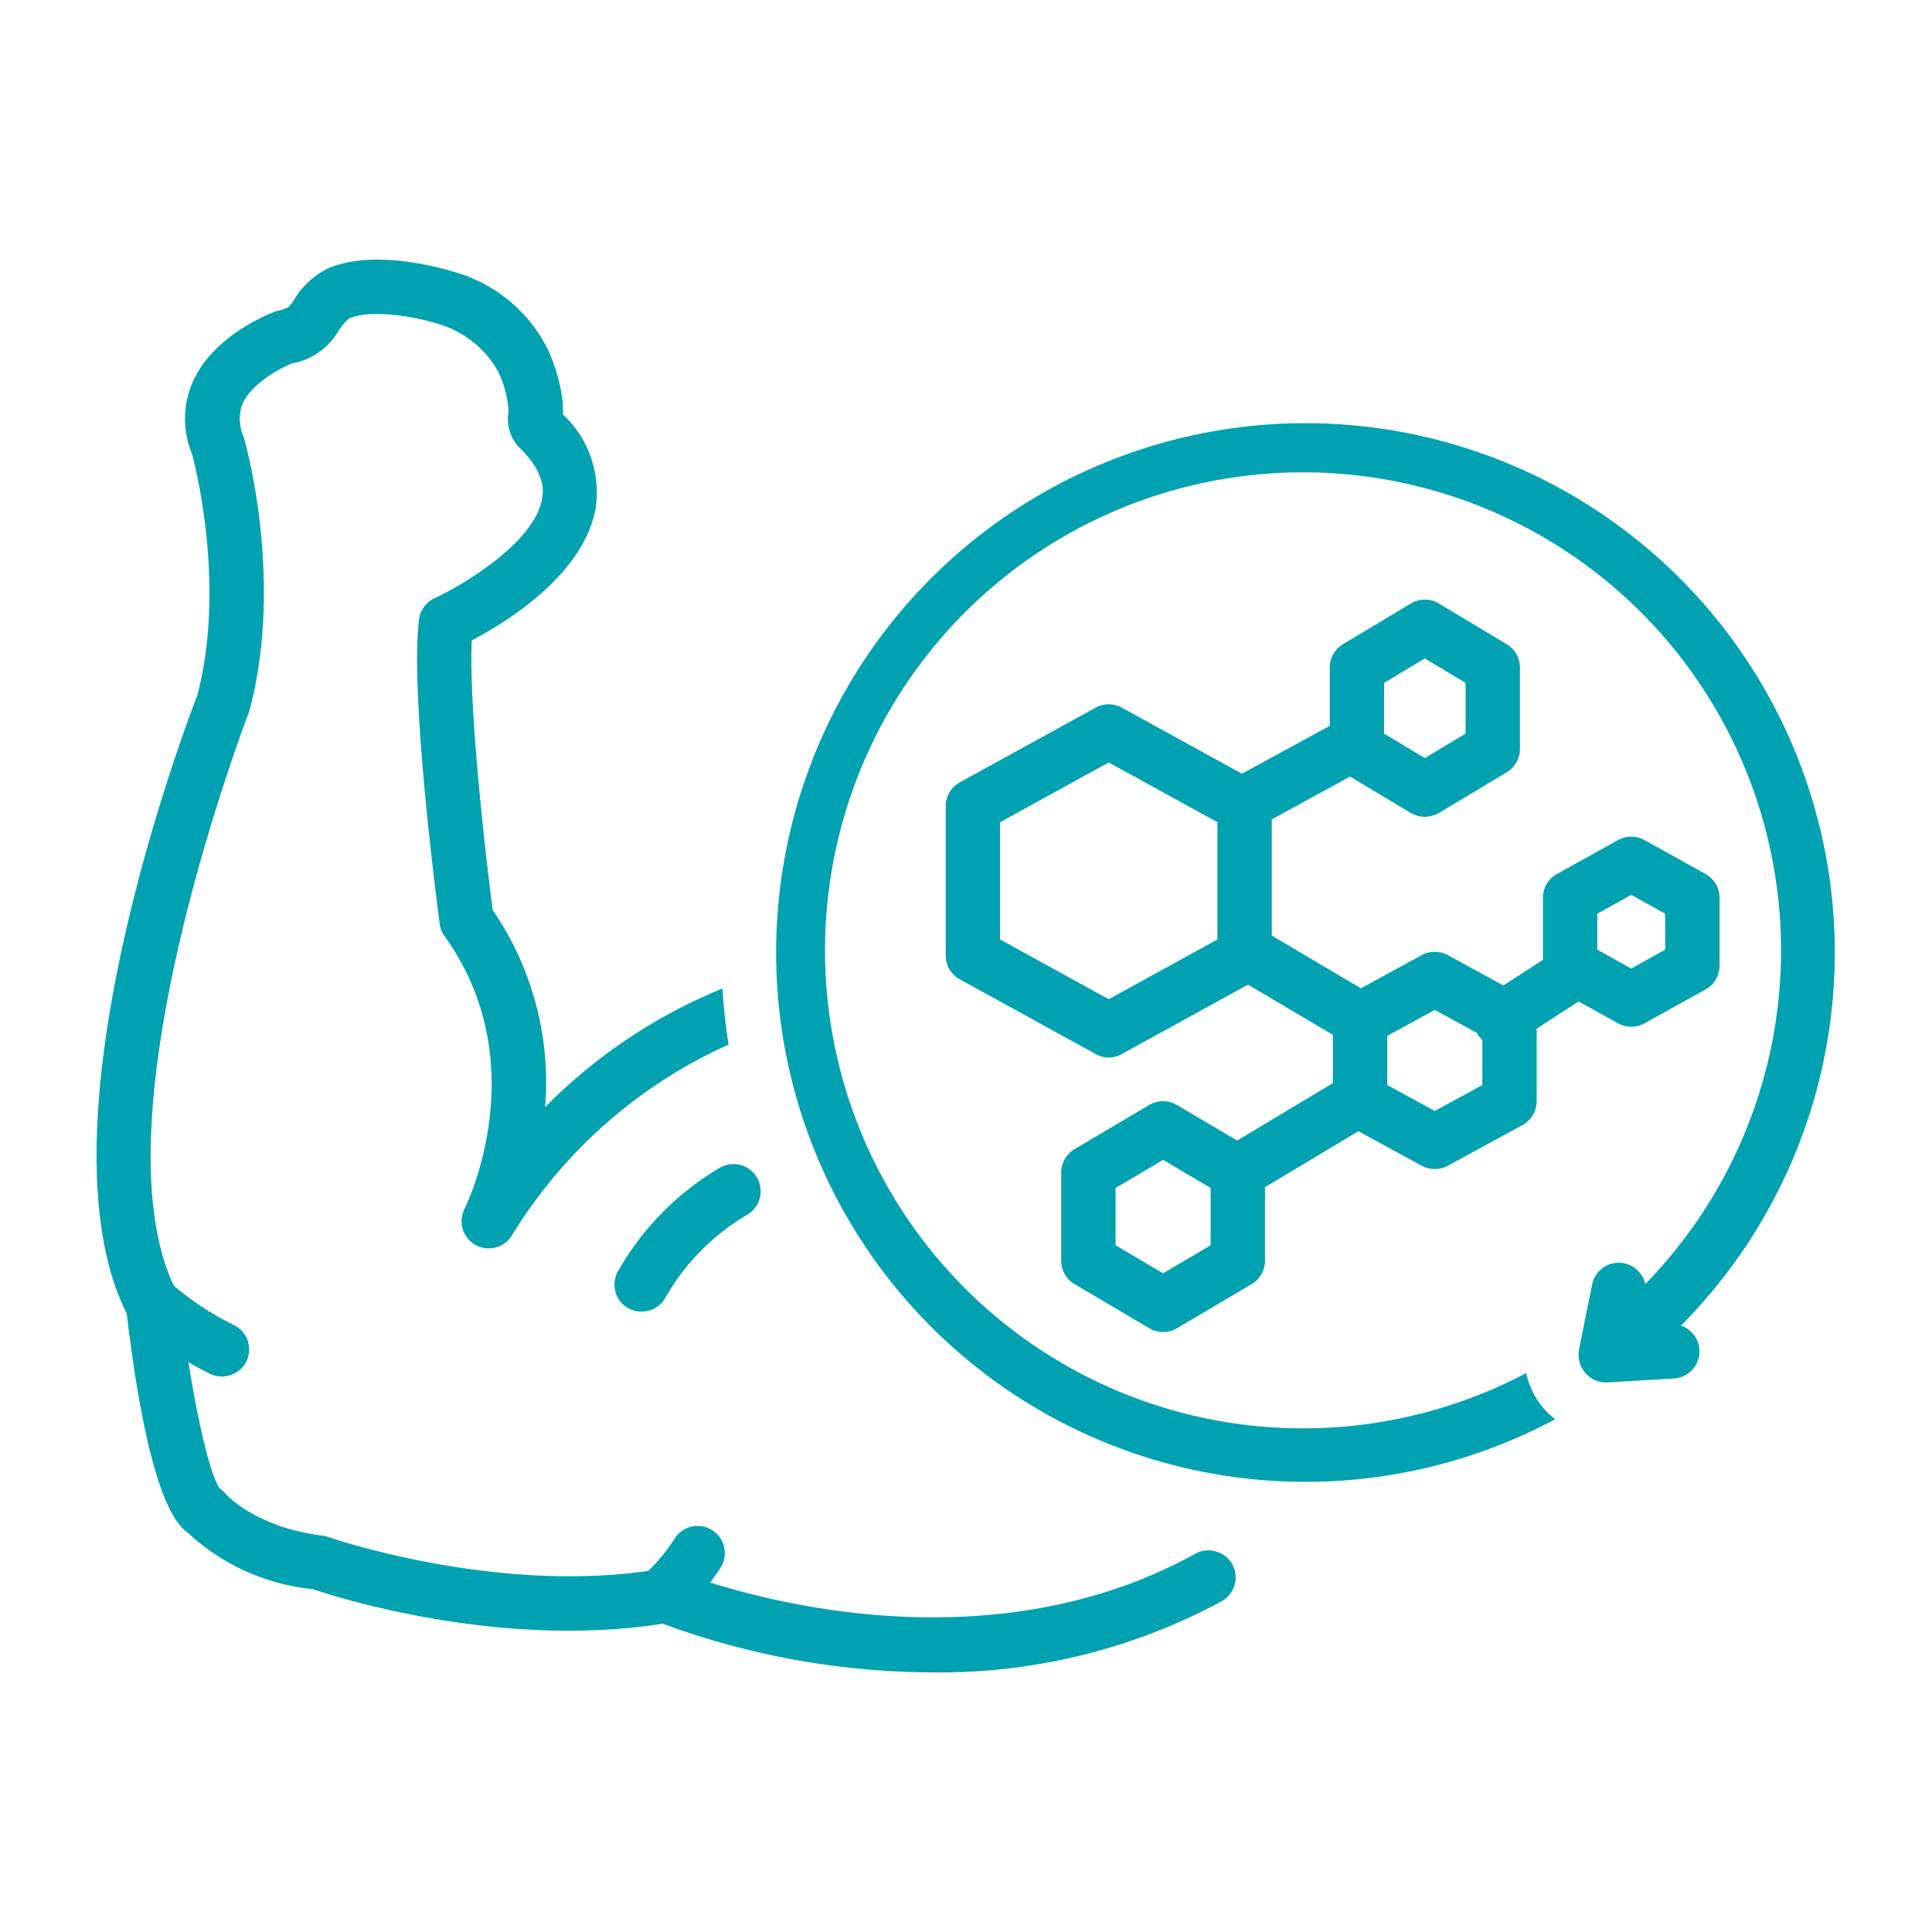
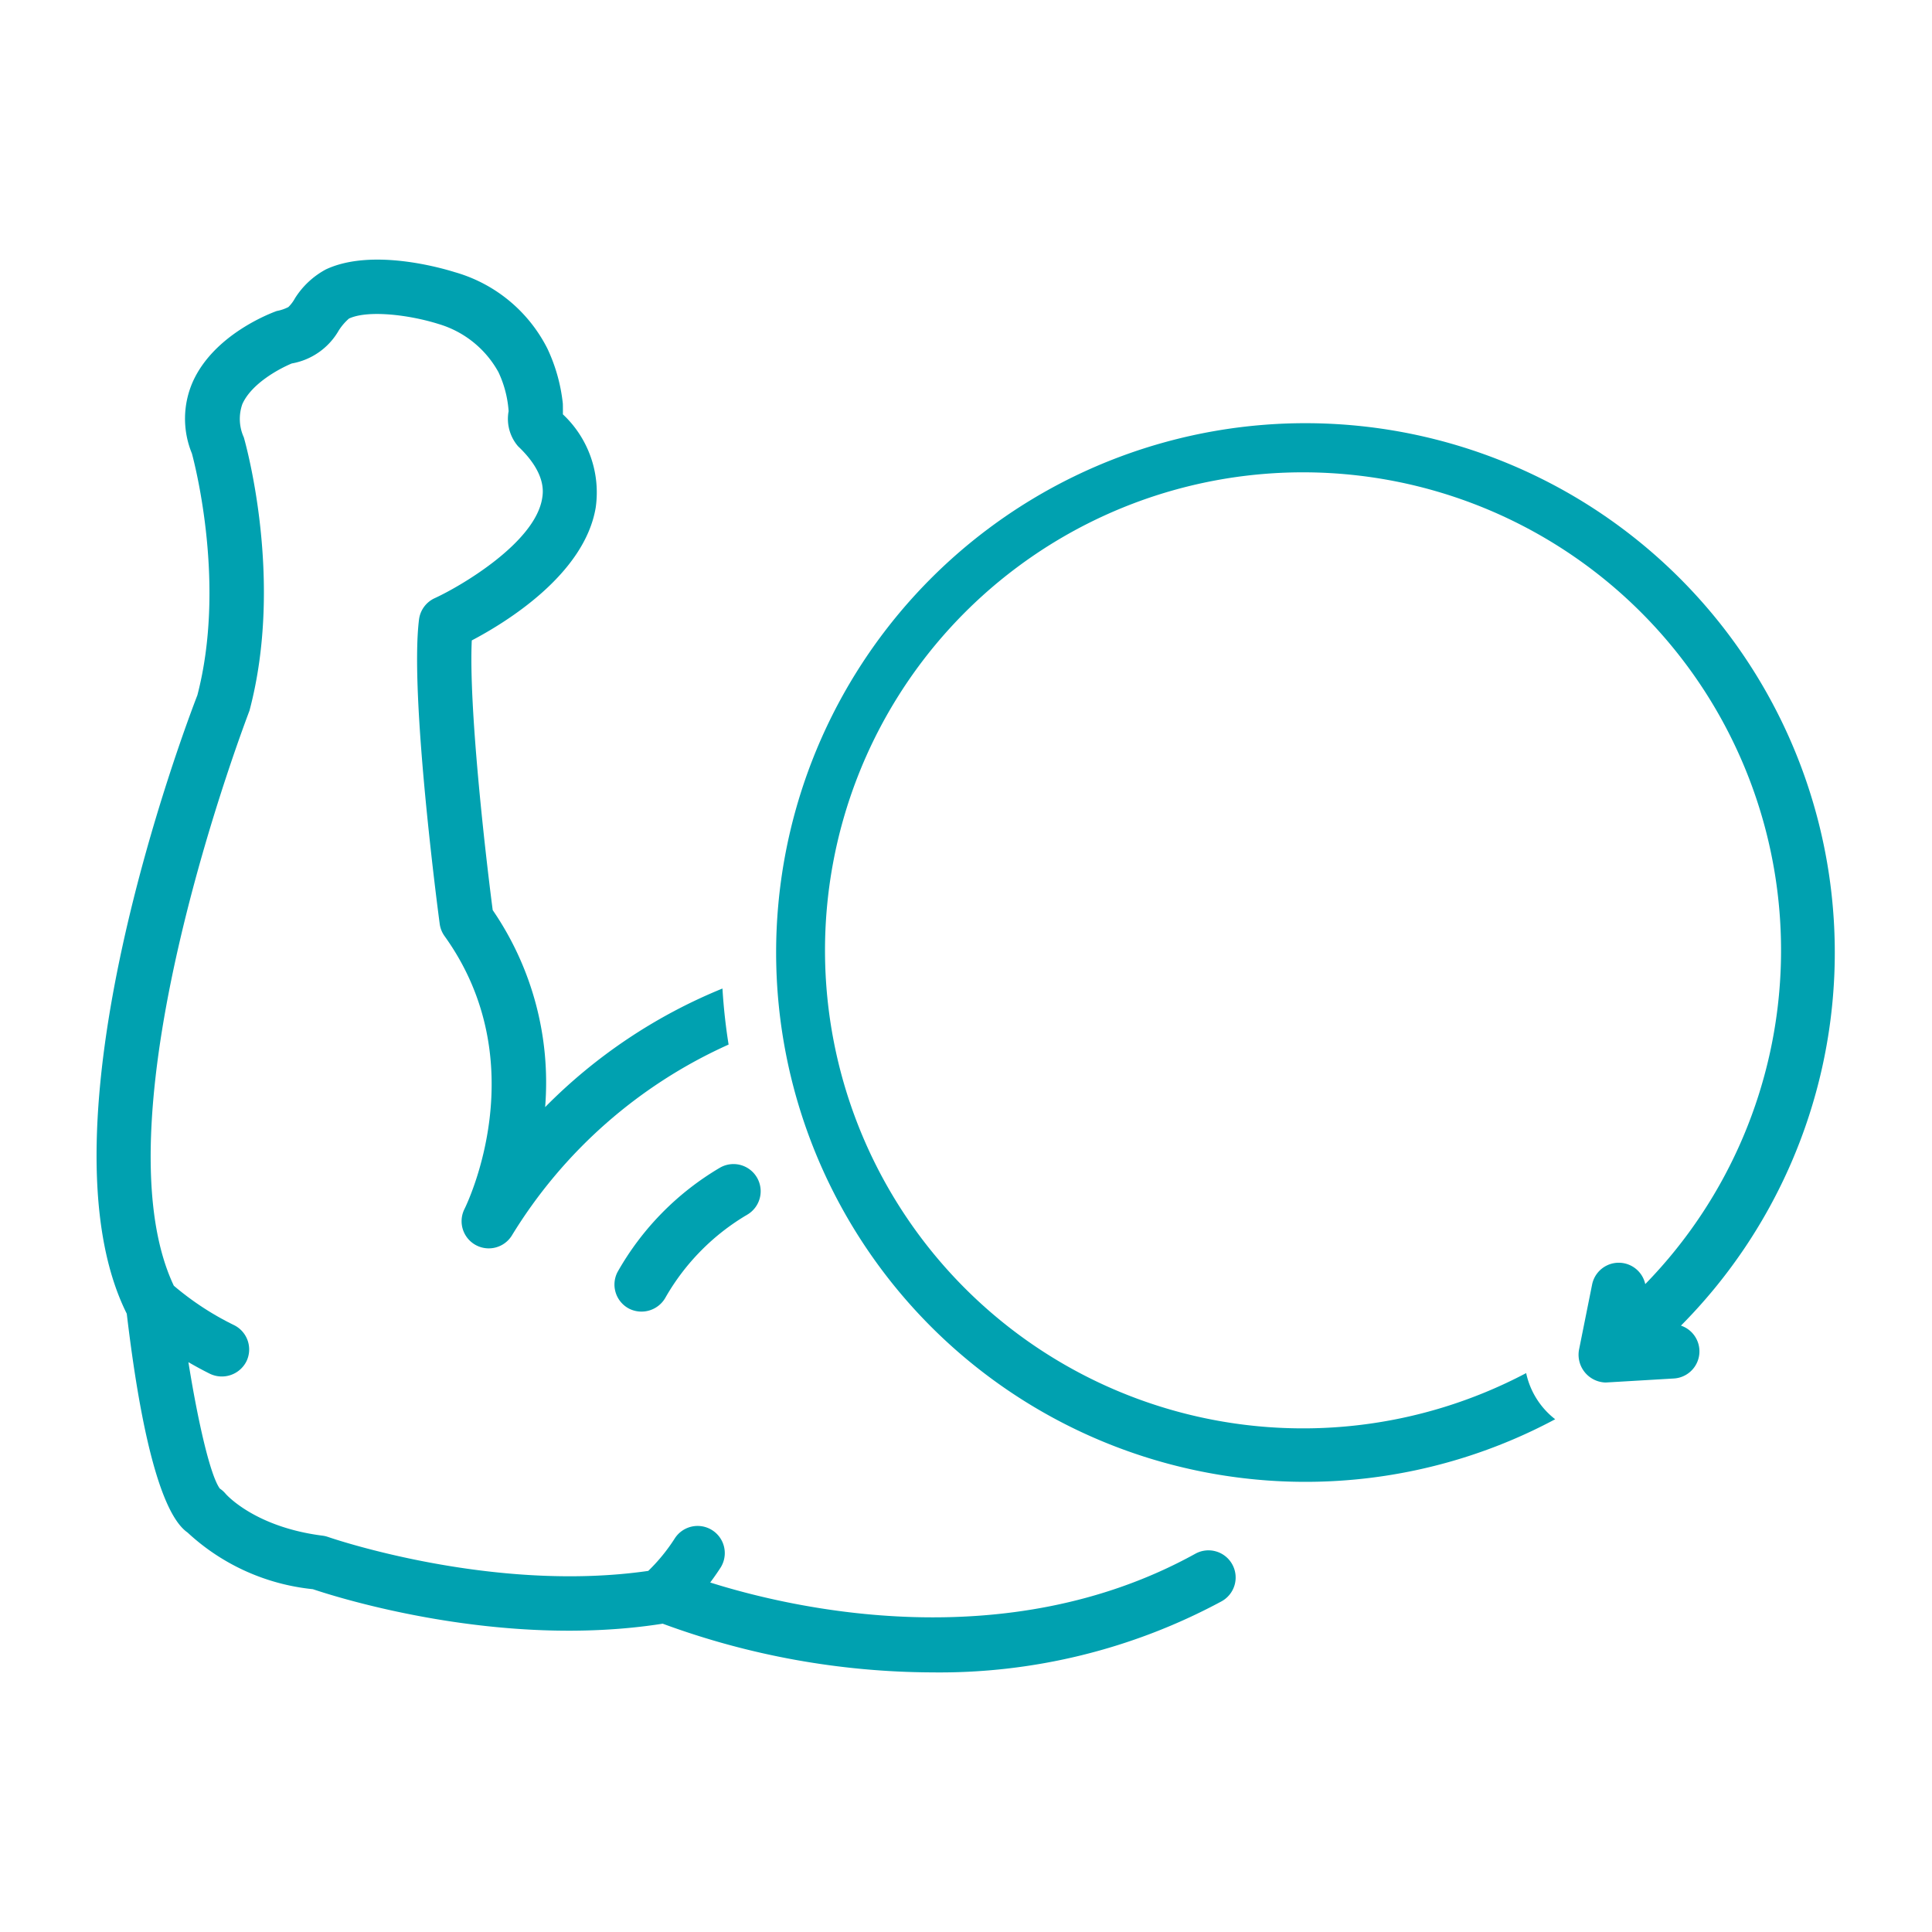
<svg xmlns="http://www.w3.org/2000/svg" version="1.1" width="512" height="512" x="0" y="0" viewBox="0 0 128 128" style="enable-background:new 0 0 512 512" xml:space="preserve">
  <g transform="matrix(0.9,0,0,0.9,6.398,6.4)">
    <path d="M38.346 86.535a2 2 0 0 0 .862 2.693 2.027 2.027 0 0 0 2.694-.862 16.68 16.68 0 0 1 5.98-6.05 2 2 0 1 0-1.99-3.47 20.748 20.748 0 0 0-7.546 7.689Z" fill="#00a1b0" opacity="1" data-original="#000000" />
    <path d="M80.859 107.28c-13.952 7.692-29.697 3.993-35.686 2.103.373-.5.65-.919.781-1.124a2 2 0 0 0-3.374-2.147 13.28 13.28 0 0 1-1.968 2.417c-11.52 1.664-23.443-2.453-23.565-2.496a1.998 1.998 0 0 0-.413-.098c-4.943-.627-7.054-2.993-7.127-3.075a1.965 1.965 0 0 0-.432-.39c-.708-.96-1.623-4.98-2.314-9.306.564.326 1.108.62 1.588.856a2.027 2.027 0 0 0 2.678-.907 1.999 1.999 0 0 0-.908-2.677 21.15 21.15 0 0 1-4.432-2.9c-5.94-12.557 5.551-42.262 5.57-42.335 2.557-9.612-.295-19.694-.418-20.119a3.28 3.28 0 0 1-.107-2.448c.669-1.498 2.671-2.586 3.64-2.99a4.972 4.972 0 0 0 3.46-2.434 4.042 4.042 0 0 1 .748-.87c1.389-.648 4.432-.28 6.589.398a7.434 7.434 0 0 1 4.413 3.543 8.046 8.046 0 0 1 .751 2.875 3.095 3.095 0 0 0 .692 2.582c2.085 1.973 1.852 3.384 1.775 3.848-.543 3.279-6.03 6.477-7.908 7.337a2 2 0 0 0-1.155 1.57c-.703 5.598 1.43 21.719 1.522 22.402a1.998 1.998 0 0 0 .357.902c6.688 9.317 1.681 19.661 1.467 20.093a2 2 0 0 0 3.474 1.972 35.963 35.963 0 0 1 15.969-14.078q-.325-2.033-.452-4.126a39.047 39.047 0 0 0-13.053 8.73 22.447 22.447 0 0 0-3.86-14.503c-.587-4.508-1.771-15.066-1.54-19.852 2.51-1.319 8.303-4.856 9.124-9.787a7.875 7.875 0 0 0-2.417-6.856c.001-.045.005-.709-.007-.815a12.635 12.635 0 0 0-1.129-4.015 11 11 0 0 0-6.824-5.637c-.991-.31-6.103-1.785-9.483-.204a6.086 6.086 0 0 0-2.279 2.126 2.764 2.764 0 0 1-.486.647 3.082 3.082 0 0 1-.852.29c-.469.168-4.618 1.733-6.18 5.202a6.726 6.726 0 0 0-.07 5.287c.252.933 2.507 9.728.402 17.797C6.5 46.44-4.642 75.845 2.223 89.596c1.522 12.864 3.486 15.414 4.479 16.112a15.897 15.897 0 0 0 9.22 4.167c1.771.597 13.794 4.422 25.754 2.54A57.907 57.907 0 0 0 61.499 116a43.766 43.766 0 0 0 21.29-5.217 2 2 0 1 0-1.93-3.503Z" fill="#00a1b0" opacity="1" data-original="#000000" />
-     <path d="m91.012 72.622-7.048 4.228-4.435-2.62a2 2 0 0 0-2.035 0l-5.5 3.25a1.999 1.999 0 0 0-.982 1.72v6.498a1.999 1.999 0 0 0 .982 1.721l5.5 3.249a2.014 2.014 0 0 0 2.035 0l5.5-3.249a1.999 1.999 0 0 0 .982-1.721v-5.414l6.875-4.123 4.668 2.545a2.04 2.04 0 0 0 1.915 0l5.5-2.999a2 2 0 0 0 1.042-1.755v-5.341l3.089-2.002 2.903 1.612a2.01 2.01 0 0 0 1.943 0l4.5-2.498a2 2 0 0 0 1.028-1.748v-4.999a1.999 1.999 0 0 0-1.028-1.748l-4.5-2.499a2.003 2.003 0 0 0-1.943 0l-4.5 2.5a1.999 1.999 0 0 0-1.029 1.747v4.569l-2.911 1.887-4.094-2.232a2.002 2.002 0 0 0-1.915 0l-4.479 2.442-6.566-3.882v-8.553l5.768-3.151 4.473 2.683a2.068 2.068 0 0 0 2.058 0l5-3a1.999 1.999 0 0 0 .971-1.714v-5.997a1.999 1.999 0 0 0-.971-1.715l-5-2.999a2 2 0 0 0-2.058 0l-5 3a1.999 1.999 0 0 0-.97 1.714v4.29l-6.461 3.528-8.847-4.863a2 2 0 0 0-1.927 0l-10 5.498a1.999 1.999 0 0 0-1.036 1.752v10.996a1.999 1.999 0 0 0 1.036 1.752l10 5.498a1.926 1.926 0 0 0 1.927 0l9.289-5.107 6.25 3.696Zm-9 11.935-3.5 2.067-3.5-2.067V80.34l3.5-2.067 3.5 2.067Zm28.462-24.404 2.5-1.389 2.5 1.389v2.645l-2.5 1.388-2.5-1.388Zm-11.962 7.08 3.096 1.688c.022.04.037.082.062.12a2.001 2.001 0 0 0 .342.399v3.325l-3.5 1.909-3.5-1.909v-3.624ZM94.779 43.16l3-1.8 3 1.8v3.734l-3 1.799-3-1.8ZM82.51 62.047l-8 4.399-8-4.4v-8.631l8-4.399 8 4.399Z" fill="#00a1b0" opacity="1" data-original="#000000" />
    <path d="M116.632 90.473a38.966 38.966 0 1 0-9.258 6.892 5.845 5.845 0 0 1-2.136-3.397 35.189 35.189 0 1 1 8.767-6.552 1.999 1.999 0 0 0-3.913.035l-.967 4.817a2.046 2.046 0 0 0 1.96 2.393c.04 0 5.025-.296 5.025-.296a2 2 0 0 0 .522-3.892Z" fill="#00a1b0" opacity="1" data-original="#000000" />
  </g>
</svg>